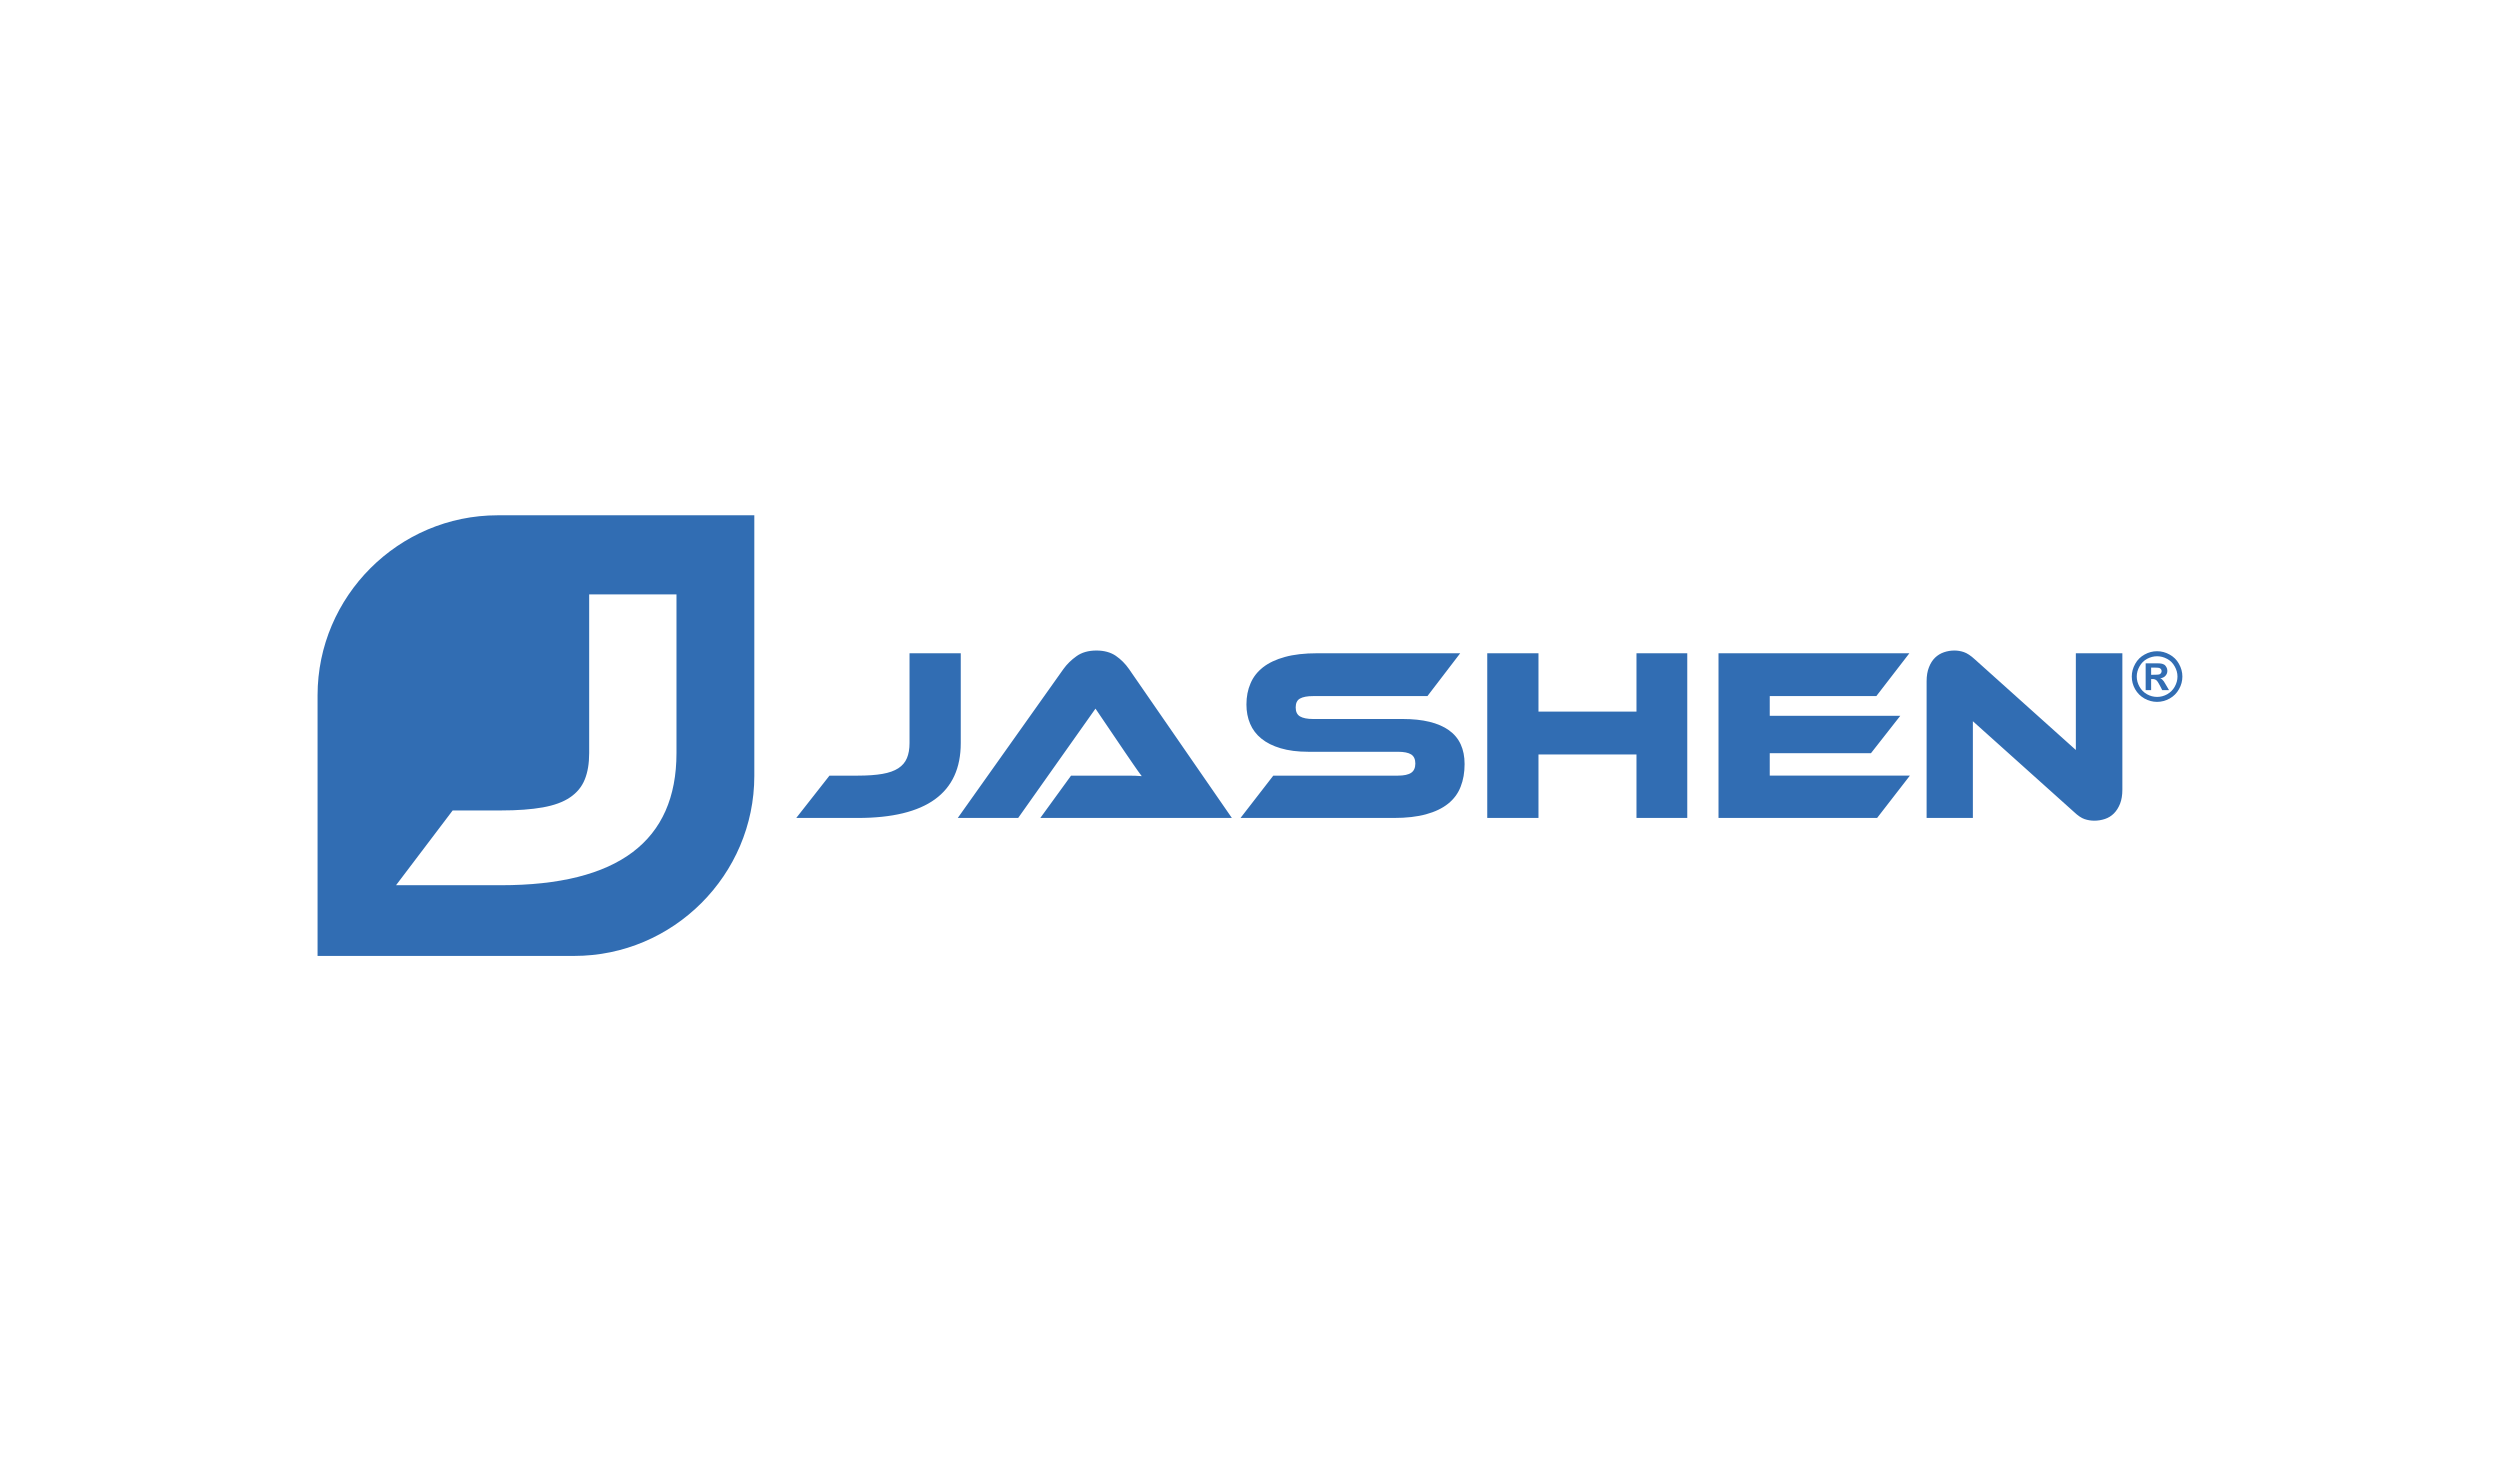
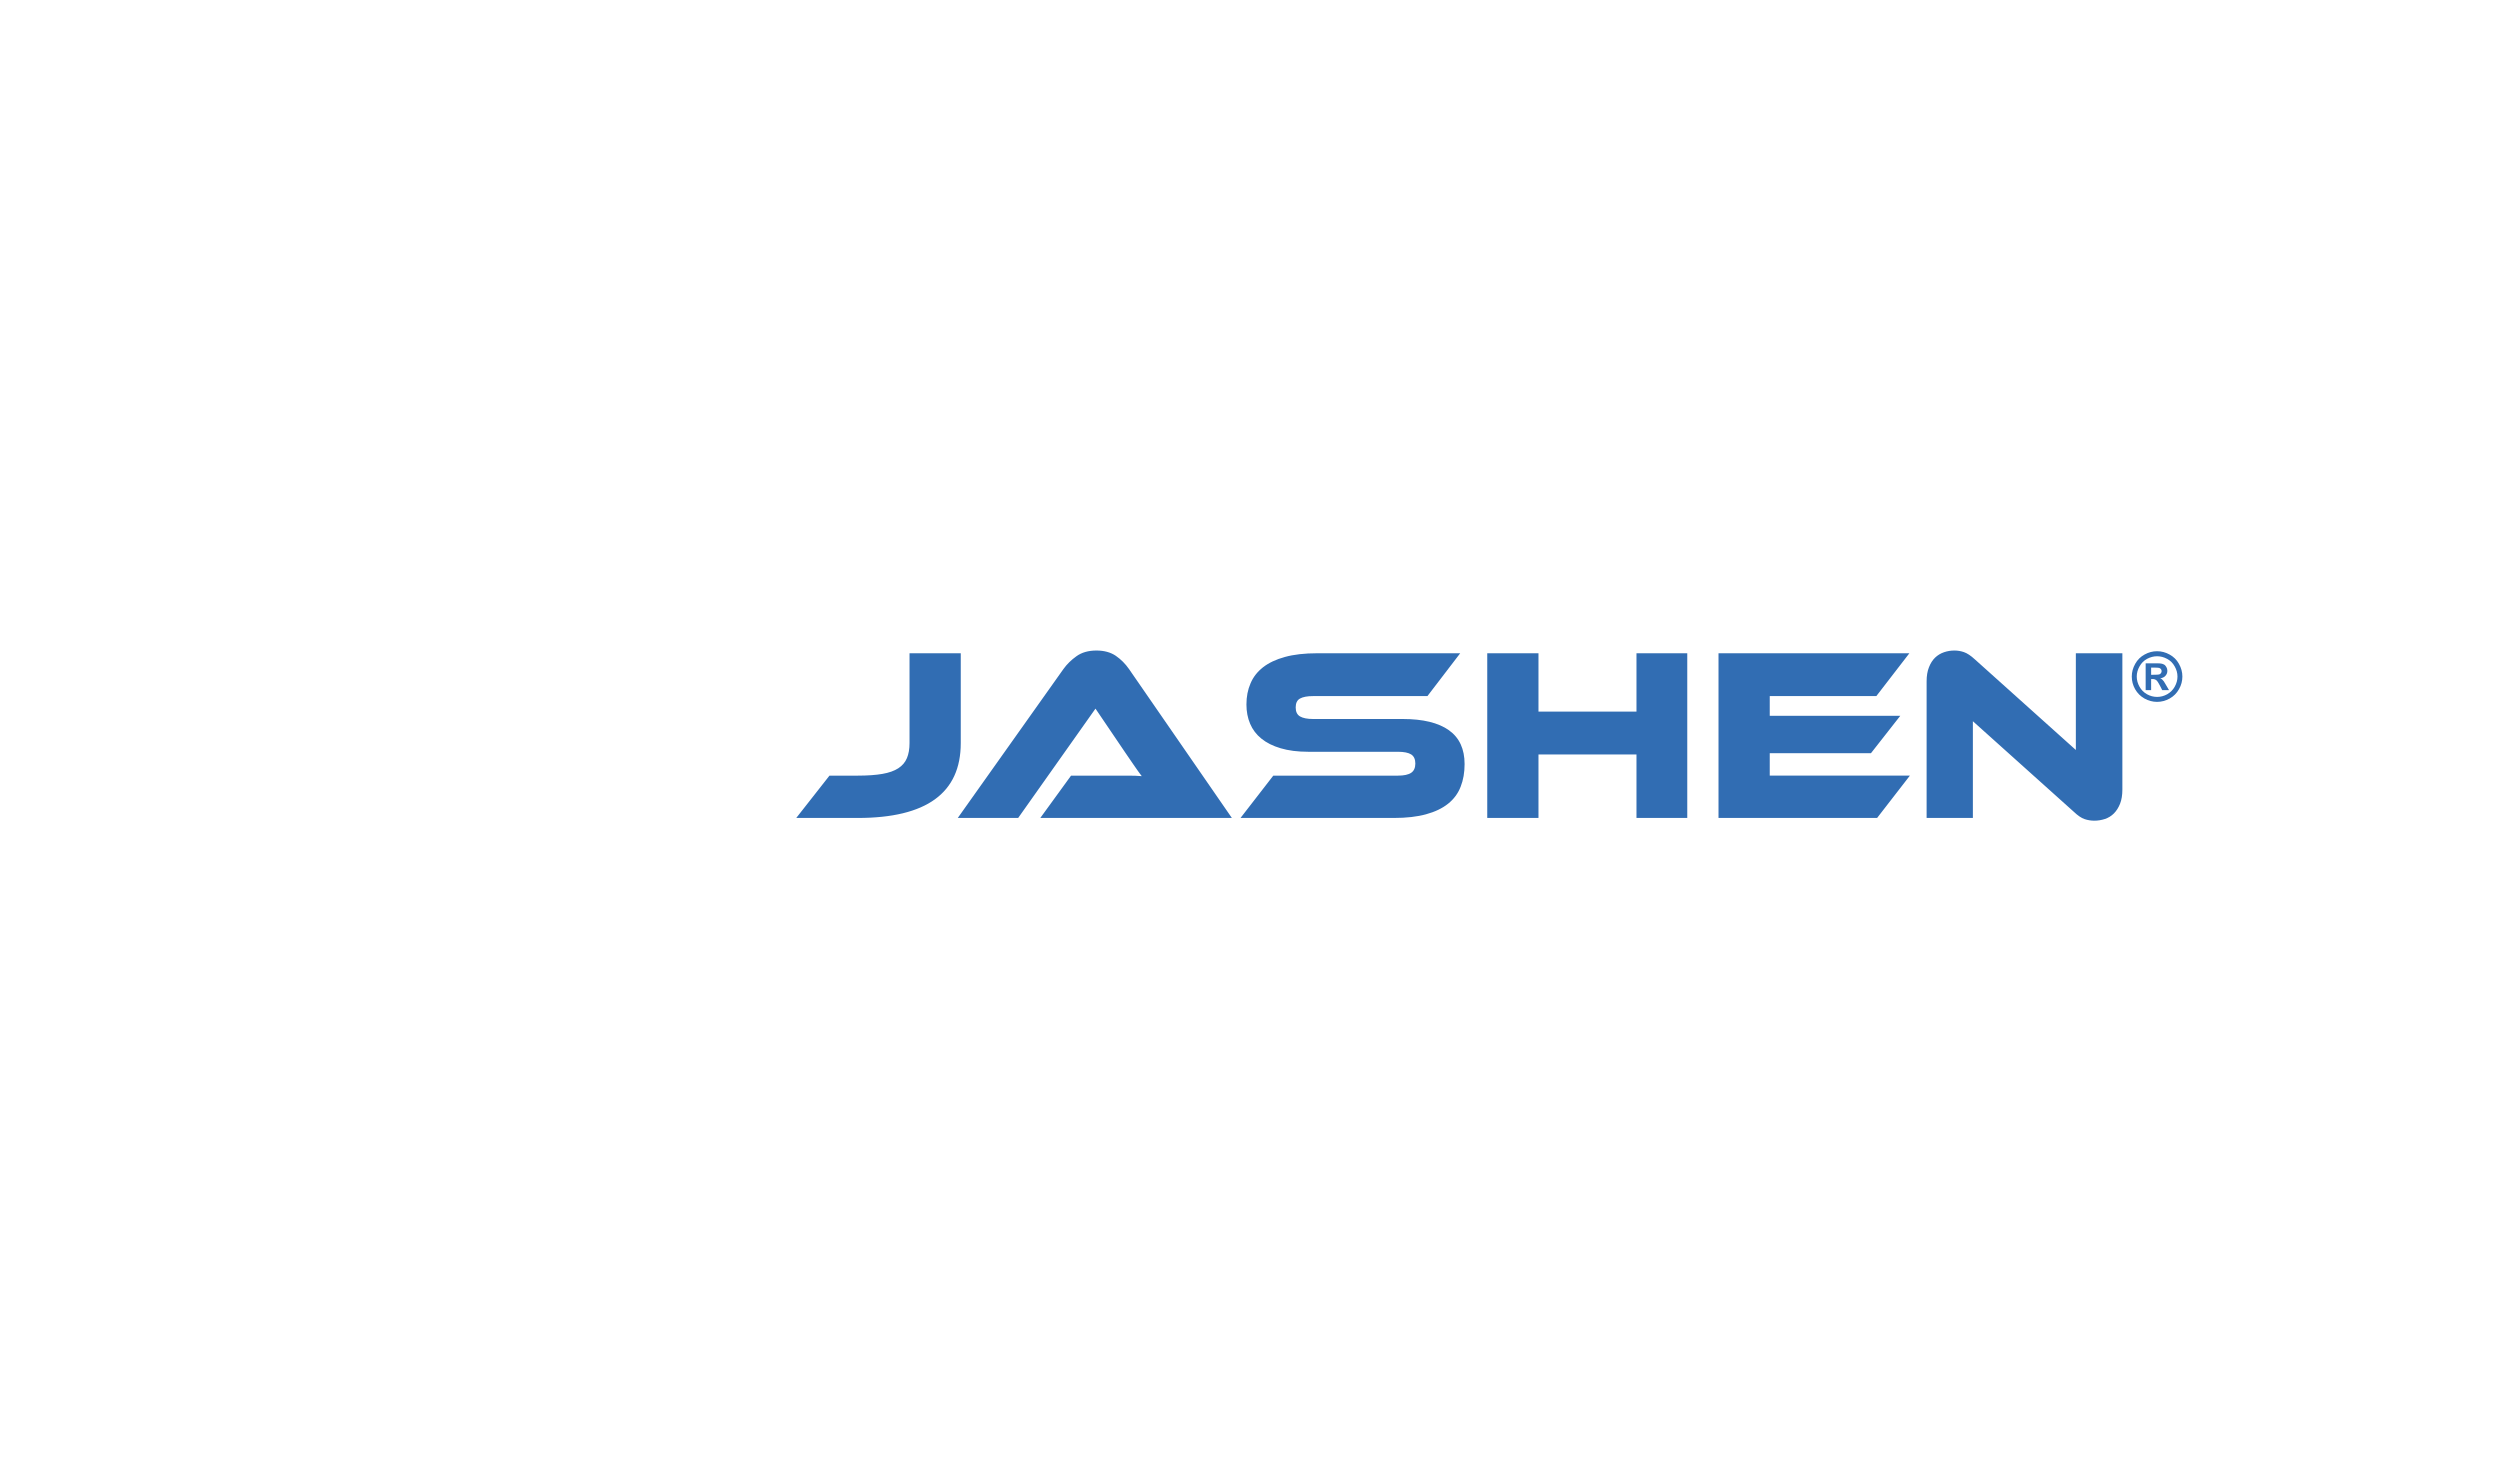
<svg xmlns="http://www.w3.org/2000/svg" xml:space="preserve" width="938px" height="552px" version="1.1" style="shape-rendering:geometricPrecision; text-rendering:geometricPrecision; image-rendering:optimizeQuality; fill-rule:evenodd; clip-rule:evenodd" viewBox="0 0 392.84 231.08">
  <defs>
    <style type="text/css">
   
    .fil0 {fill:none}
    .fil2 {fill:#316DB3}
    .fil1 {fill:#316DB3;fill-rule:nonzero}
   
  </style>
  </defs>
  <g id="Layer_x0020_1">
    <polygon class="fil0" points="0,0 392.84,0 392.84,231.08 0,231.08 " />
    <g id="_1358118214080">
      <g>
-         <path class="fil1" d="M134.79 121.83c1.53,0 2.81,-0.09 3.85,-0.27 1.05,-0.18 1.89,-0.48 2.52,-0.89 0.63,-0.41 1.08,-0.94 1.35,-1.59 0.27,-0.64 0.41,-1.43 0.41,-2.36l0 -14.12 8.05 0 0 14.12c0,7.84 -5.39,11.76 -16.18,11.76l-9.67 0 5.22 -6.65 4.45 0zm28.68 6.65l4.83 -6.65 6.51 0c0.77,0 1.58,0 2.41,0 0.84,0 1.57,0.02 2.19,0.08 -0.36,-0.47 -0.78,-1.06 -1.26,-1.76 -0.47,-0.71 -0.93,-1.38 -1.37,-2l-4.64 -6.85 -12.15 17.18 -9.49 0 16.61 -23.41c0.54,-0.75 1.22,-1.42 2.05,-2.01 0.82,-0.59 1.87,-0.89 3.13,-0.89 1.21,0 2.23,0.28 3.04,0.83 0.81,0.56 1.5,1.25 2.07,2.07l16.17 23.41 -30.1 0zm56.96 -15.55c3.17,0 5.59,0.59 7.24,1.76 1.65,1.17 2.47,2.95 2.47,5.32 0,1.32 -0.2,2.5 -0.62,3.56 -0.41,1.06 -1.07,1.95 -1.97,2.67 -0.9,0.72 -2.06,1.28 -3.46,1.66 -1.41,0.39 -3.09,0.58 -5.05,0.58l-24.11 0 5.15 -6.65 19.58 0c0.95,0 1.65,-0.15 2.09,-0.45 0.43,-0.29 0.65,-0.78 0.65,-1.45 0,-0.67 -0.22,-1.15 -0.65,-1.43 -0.44,-0.28 -1.14,-0.42 -2.09,-0.42l-14.09 0c-1.68,0 -3.12,-0.19 -4.33,-0.55 -1.22,-0.36 -2.22,-0.86 -3.02,-1.51 -0.8,-0.64 -1.39,-1.42 -1.78,-2.34 -0.39,-0.91 -0.58,-1.93 -0.58,-3.03 0,-1.22 0.21,-2.32 0.64,-3.31 0.42,-1 1.08,-1.84 1.97,-2.54 0.89,-0.69 2.04,-1.24 3.44,-1.62 1.41,-0.39 3.09,-0.58 5.05,-0.58l22.49 0 -5.15 6.73 -17.96 0c-0.92,0 -1.61,0.13 -2.07,0.39 -0.45,0.25 -0.67,0.72 -0.67,1.39 0,0.67 0.22,1.14 0.67,1.41 0.46,0.27 1.15,0.41 2.07,0.41l14.09 0zm44.7 15.55l-7.98 0 0 -9.98 -15.4 0 0 9.98 -8.05 0 0 -25.88 8.05 0 0 9.17 15.4 0 0 -9.17 7.98 0 0 25.88zm34.98 -6.65l-5.15 6.65 -24.92 0 0 -25.88 29.99 0 -5.19 6.73 -16.75 0 0 3.1 20.51 0 -4.61 5.88 -15.9 0 0 3.52 22.02 0zm28.98 7.08c-0.51,0 -1.02,-0.08 -1.53,-0.25 -0.5,-0.17 -1.06,-0.55 -1.68,-1.14l-15.87 -14.24 0 15.2 -7.27 0 0 -21.47c0,-0.85 0.12,-1.59 0.37,-2.21 0.24,-0.62 0.56,-1.12 0.96,-1.51 0.4,-0.38 0.87,-0.67 1.4,-0.85 0.53,-0.18 1.07,-0.27 1.64,-0.27 0.49,0 0.99,0.08 1.49,0.25 0.5,0.17 1.08,0.55 1.72,1.14l15.87 14.24 0 -15.2 7.31 0 0 21.43c0,0.86 -0.12,1.59 -0.36,2.21 -0.25,0.62 -0.57,1.13 -0.97,1.53 -0.4,0.4 -0.87,0.69 -1.41,0.87 -0.55,0.18 -1.1,0.27 -1.67,0.27z" />
-         <path class="fil2" d="M118.53 80.92l-40.33 0c-15.56,0 -28.3,12.73 -28.3,28.29l0 40.95 40.33 0c15.56,0 28.3,-12.73 28.3,-28.29l0 -40.95zm-39.81 46.38c2.6,0 4.78,-0.16 6.57,-0.48 1.78,-0.32 3.21,-0.84 4.28,-1.57 1.08,-0.73 1.85,-1.66 2.31,-2.8 0.47,-1.14 0.7,-2.53 0.7,-4.17l0 -24.93 13.72 0 0 24.93c0,13.85 -9.19,20.77 -27.58,20.77l-16.49 0 8.9 -11.75 7.59 0z" />
+         <path class="fil1" d="M134.79 121.83c1.53,0 2.81,-0.09 3.85,-0.27 1.05,-0.18 1.89,-0.48 2.52,-0.89 0.63,-0.41 1.08,-0.94 1.35,-1.59 0.27,-0.64 0.41,-1.43 0.41,-2.36l0 -14.12 8.05 0 0 14.12c0,7.84 -5.39,11.76 -16.18,11.76l-9.67 0 5.22 -6.65 4.45 0zm28.68 6.65l4.83 -6.65 6.51 0c0.77,0 1.58,0 2.41,0 0.84,0 1.57,0.02 2.19,0.08 -0.36,-0.47 -0.78,-1.06 -1.26,-1.76 -0.47,-0.71 -0.93,-1.38 -1.37,-2l-4.64 -6.85 -12.15 17.18 -9.49 0 16.61 -23.41c0.54,-0.75 1.22,-1.42 2.05,-2.01 0.82,-0.59 1.87,-0.89 3.13,-0.89 1.21,0 2.23,0.28 3.04,0.83 0.81,0.56 1.5,1.25 2.07,2.07l16.17 23.41 -30.1 0zm56.96 -15.55c3.17,0 5.59,0.59 7.24,1.76 1.65,1.17 2.47,2.95 2.47,5.32 0,1.32 -0.2,2.5 -0.62,3.56 -0.41,1.06 -1.07,1.95 -1.97,2.67 -0.9,0.72 -2.06,1.28 -3.46,1.66 -1.41,0.39 -3.09,0.58 -5.05,0.58l-24.11 0 5.15 -6.65 19.58 0c0.95,0 1.65,-0.15 2.09,-0.45 0.43,-0.29 0.65,-0.78 0.65,-1.45 0,-0.67 -0.22,-1.15 -0.65,-1.43 -0.44,-0.28 -1.14,-0.42 -2.09,-0.42l-14.09 0c-1.68,0 -3.12,-0.19 -4.33,-0.55 -1.22,-0.36 -2.22,-0.86 -3.02,-1.51 -0.8,-0.64 -1.39,-1.42 -1.78,-2.34 -0.39,-0.91 -0.58,-1.93 -0.58,-3.03 0,-1.22 0.21,-2.32 0.64,-3.31 0.42,-1 1.08,-1.84 1.97,-2.54 0.89,-0.69 2.04,-1.24 3.44,-1.62 1.41,-0.39 3.09,-0.58 5.05,-0.58l22.49 0 -5.15 6.73 -17.96 0c-0.92,0 -1.61,0.13 -2.07,0.39 -0.45,0.25 -0.67,0.72 -0.67,1.39 0,0.67 0.22,1.14 0.67,1.41 0.46,0.27 1.15,0.41 2.07,0.41l14.09 0zm44.7 15.55l-7.98 0 0 -9.98 -15.4 0 0 9.98 -8.05 0 0 -25.88 8.05 0 0 9.17 15.4 0 0 -9.17 7.98 0 0 25.88zm34.98 -6.65l-5.15 6.65 -24.92 0 0 -25.88 29.99 0 -5.19 6.73 -16.75 0 0 3.1 20.51 0 -4.61 5.88 -15.9 0 0 3.52 22.02 0m28.98 7.08c-0.51,0 -1.02,-0.08 -1.53,-0.25 -0.5,-0.17 -1.06,-0.55 -1.68,-1.14l-15.87 -14.24 0 15.2 -7.27 0 0 -21.47c0,-0.85 0.12,-1.59 0.37,-2.21 0.24,-0.62 0.56,-1.12 0.96,-1.51 0.4,-0.38 0.87,-0.67 1.4,-0.85 0.53,-0.18 1.07,-0.27 1.64,-0.27 0.49,0 0.99,0.08 1.49,0.25 0.5,0.17 1.08,0.55 1.72,1.14l15.87 14.24 0 -15.2 7.31 0 0 21.43c0,0.86 -0.12,1.59 -0.36,2.21 -0.25,0.62 -0.57,1.13 -0.97,1.53 -0.4,0.4 -0.87,0.69 -1.41,0.87 -0.55,0.18 -1.1,0.27 -1.67,0.27z" />
      </g>
      <path class="fil1" d="M338.95 102.28c0.69,0 1.34,0.17 1.97,0.52 0.62,0.34 1.12,0.82 1.47,1.46 0.36,0.64 0.54,1.3 0.54,2 0,0.69 -0.17,1.35 -0.53,1.98 -0.35,0.63 -0.84,1.12 -1.46,1.47 -0.63,0.35 -1.29,0.53 -1.99,0.53 -0.69,0 -1.35,-0.18 -1.98,-0.53 -0.62,-0.35 -1.11,-0.84 -1.47,-1.47 -0.35,-0.63 -0.52,-1.29 -0.52,-1.98 0,-0.7 0.18,-1.36 0.54,-2 0.35,-0.64 0.85,-1.12 1.47,-1.46 0.63,-0.35 1.28,-0.52 1.96,-0.52zm0.01 0.79c-0.55,0 -1.07,0.14 -1.58,0.41 -0.5,0.27 -0.89,0.66 -1.18,1.18 -0.29,0.51 -0.44,1.04 -0.44,1.6 0,0.56 0.15,1.09 0.43,1.59 0.28,0.51 0.67,0.9 1.18,1.19 0.5,0.28 1.03,0.42 1.59,0.42 0.55,0 1.09,-0.14 1.59,-0.42 0.5,-0.29 0.9,-0.68 1.18,-1.19 0.28,-0.5 0.43,-1.03 0.43,-1.59 0,-0.56 -0.15,-1.09 -0.44,-1.6 -0.29,-0.52 -0.68,-0.91 -1.19,-1.18 -0.5,-0.27 -1.03,-0.41 -1.57,-0.41zm-1.8 5.32l0 -4.21 0.85 0c0.8,0 1.25,0 1.35,0.01 0.28,0.02 0.5,0.08 0.66,0.17 0.16,0.08 0.29,0.22 0.39,0.4 0.11,0.18 0.16,0.38 0.16,0.6 0,0.31 -0.1,0.56 -0.3,0.78 -0.19,0.22 -0.47,0.35 -0.83,0.4 0.13,0.05 0.23,0.1 0.3,0.16 0.06,0.06 0.16,0.17 0.28,0.32 0.03,0.05 0.13,0.22 0.31,0.52l0.5 0.85 -1.07 0 -0.35 -0.69c-0.23,-0.46 -0.43,-0.75 -0.58,-0.87 -0.16,-0.12 -0.35,-0.18 -0.59,-0.18l-0.22 0 0 1.74 -0.86 0zm0.86 -2.41l0.35 0c0.49,0 0.79,-0.02 0.91,-0.05 0.12,-0.04 0.22,-0.11 0.28,-0.2 0.07,-0.09 0.11,-0.2 0.11,-0.32 0,-0.12 -0.04,-0.22 -0.1,-0.31 -0.07,-0.09 -0.17,-0.16 -0.29,-0.2 -0.12,-0.03 -0.43,-0.05 -0.91,-0.05l-0.35 0 0 1.13z" />
    </g>
  </g>
</svg>